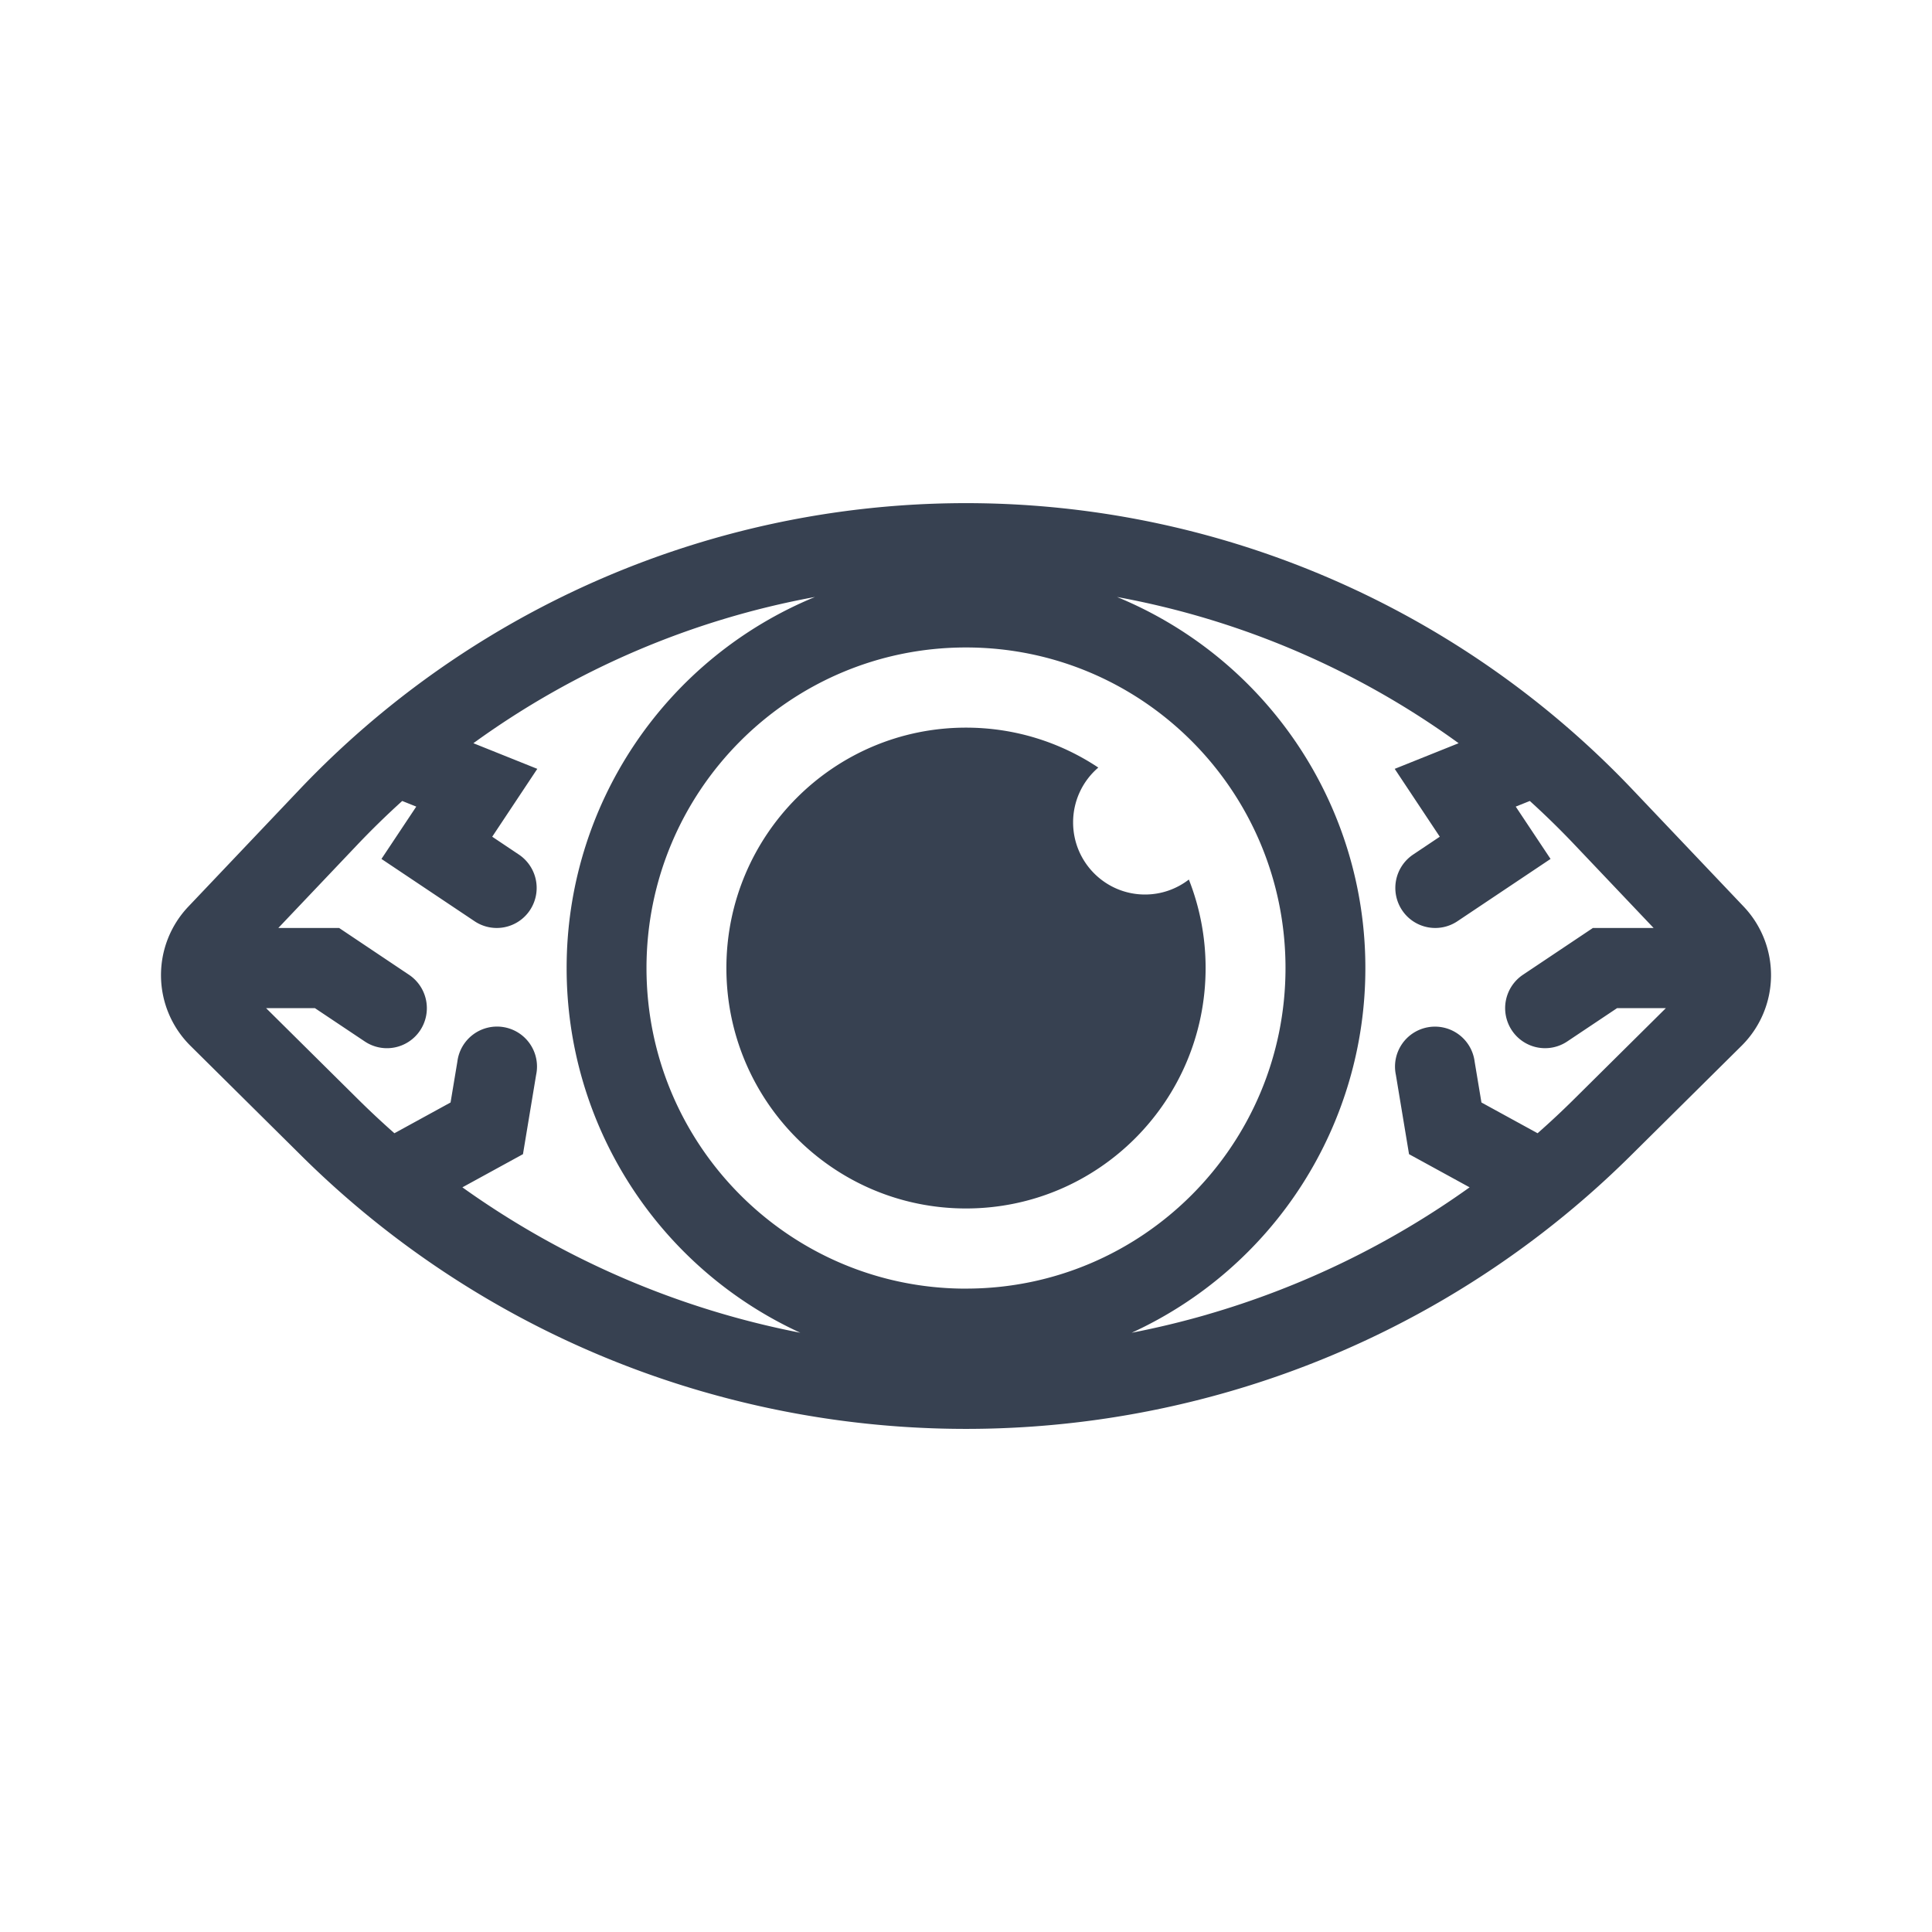
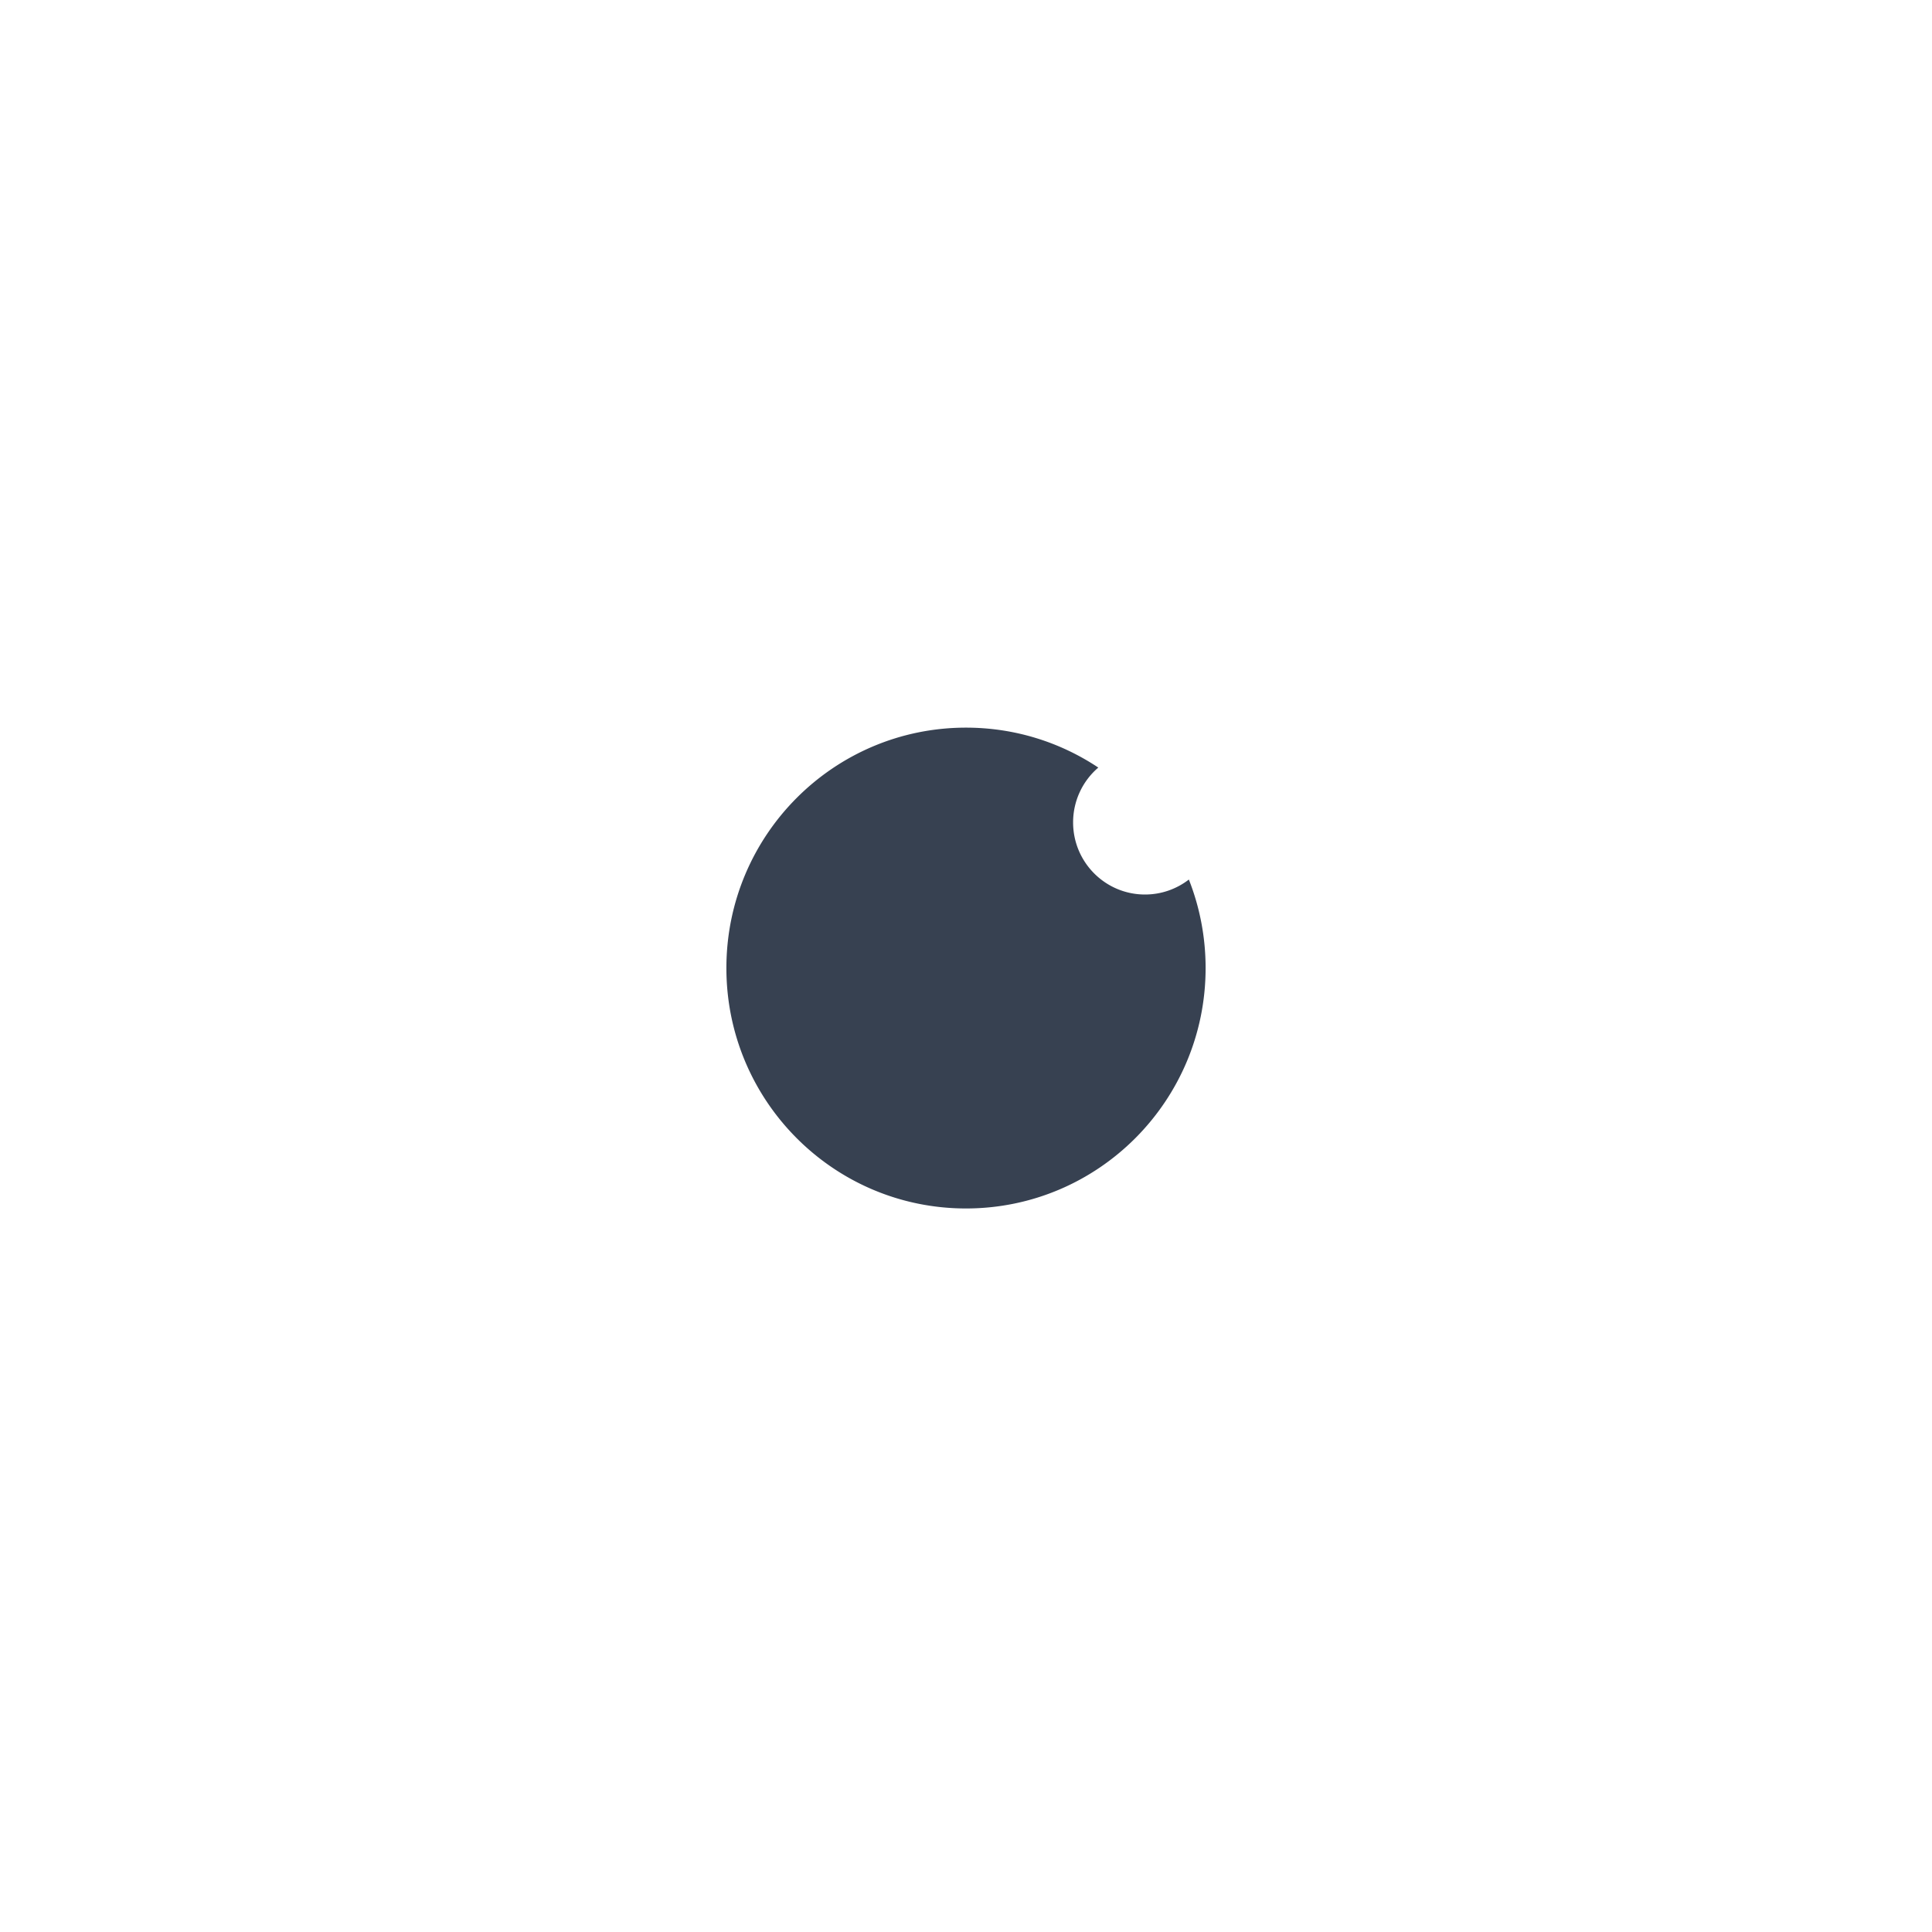
<svg xmlns="http://www.w3.org/2000/svg" width="140" height="140" fill="#374151" color="#374151" viewBox="0 0 48 48">
  <path d="M29.953 24.051c0 3.299-2.665 5.973-5.953 5.973-3.288 0-5.953-2.674-5.953-5.973s2.665-5.973 5.953-5.973c1.215 0 2.345.365 3.287.992a1.79 1.79 0 0 0-.626 1.362c0 .99.8 1.792 1.786 1.792.41 0 .788-.139 1.09-.372.268.68.416 1.422.416 2.199Z" />
-   <path fill-rule="evenodd" d="M17.466 34.575a23.53 23.53 0 0 0 13.068 0 23.387 23.387 0 0 0 9.97-5.853l2.766-2.741a2.472 2.472 0 0 0 .052-3.456l-2.757-2.903a22.866 22.866 0 0 0-10.23-6.224 22.805 22.805 0 0 0-12.67 0 22.866 22.866 0 0 0-10.23 6.224l-2.757 2.904a2.472 2.472 0 0 0 .052 3.455l2.765 2.74a23.387 23.387 0 0 0 9.97 5.854Zm2.418-1.463a21.502 21.502 0 0 1-8.396-3.613l1.505-.824.327-1.971a.993.993 0 1 0-1.957-.327l-.169 1.014-1.395.764a21.27 21.27 0 0 1-.909-.85l-2.279-2.258h1.213l1.239.828a.99.99 0 0 0 1.376-.276.998.998 0 0 0-.276-1.38l-1.738-1.164h-1.51l1.956-2.06c.361-.38.735-.745 1.122-1.095l.349.14-.865 1.3 2.314 1.548a.99.99 0 0 0 1.376-.276.998.998 0 0 0-.275-1.38l-.663-.444 1.12-1.686-1.588-.637a20.864 20.864 0 0 1 8.486-3.633 9.959 9.959 0 0 0-6.169 9.219 9.96 9.96 0 0 0 5.806 9.061Zm10.1-.45c-.617.178-1.24.328-1.868.45a9.959 9.959 0 0 0 5.806-9.061 9.959 9.959 0 0 0-6.17-9.219 20.84 20.84 0 0 1 8.487 3.633l-1.588.637 1.12 1.686-.663.444a.998.998 0 0 0-.275 1.38.99.99 0 0 0 1.376.276l2.314-1.548-.865-1.3.35-.14c.386.35.76.716 1.12 1.096l1.956 2.06h-1.51l-1.737 1.162a.998.998 0 0 0-.276 1.38.99.99 0 0 0 1.376.277l1.239-.828h1.212l-2.278 2.258c-.295.293-.598.576-.909.85l-1.395-.764-.169-1.015a.993.993 0 1 0-1.957.328l.327 1.971 1.505.824a21.444 21.444 0 0 1-6.527 3.162ZM24 32.015c4.384 0 7.938-3.566 7.938-7.965S28.384 16.086 24 16.086s-7.938 3.566-7.938 7.965 3.554 7.965 7.938 7.965Z" clip-rule="evenodd" />
</svg>